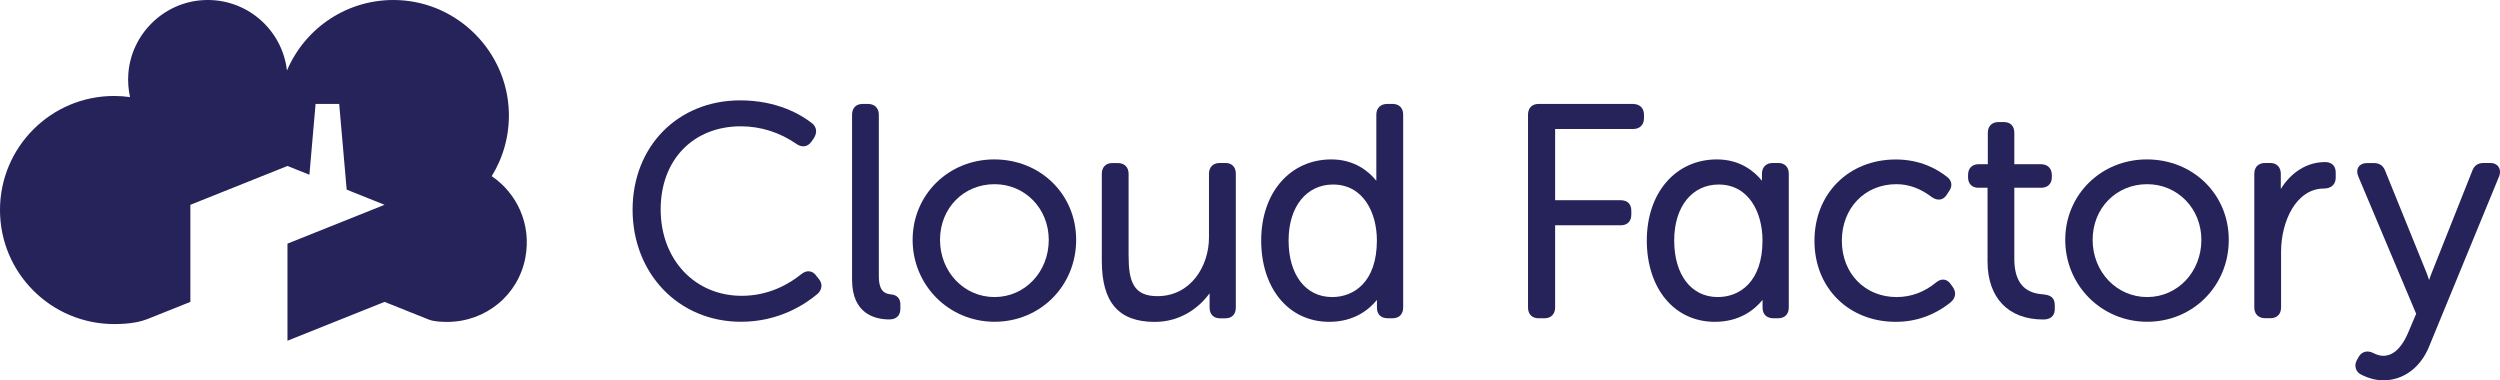
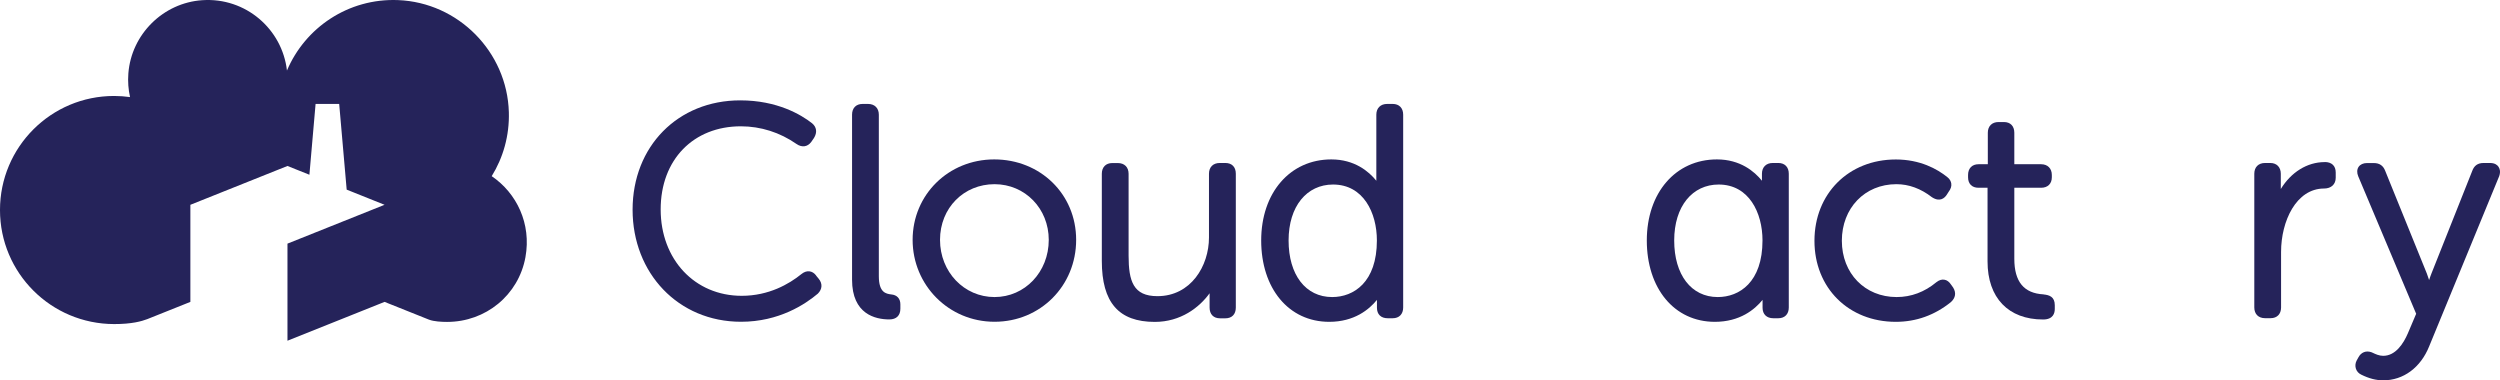
<svg xmlns="http://www.w3.org/2000/svg" id="a" data-name="Layer 1" width="787.17" height="119.754" viewBox="0 0 787.17 119.754">
  <g>
-     <path d="M514.257,32.727h-29.84c-2.037,0-3.294,1.3-3.294,3.381v60.72c0,2.08,1.257,3.381,3.294,3.381h1.95c1.994,0,3.294-1.322,3.294-3.381v-25.896h20.695c2.059,0,3.294-1.257,3.294-3.381v-1.214c0-2.059-1.235-3.294-3.294-3.294h-20.695v-22.429h24.596c2.059,0,3.381-1.322,3.381-3.381v-1.105c0-2.059-1.322-3.381-3.381-3.381v-.022Z" style="fill: #25235a; stroke-width: 0px;" />
    <path d="M438.499,32.727h-1.755c-2.059,0-3.381,1.322-3.381,3.381v20.803c-2.362-2.925-6.848-6.718-14.172-6.718-13.002,0-22.082,10.488-22.082,25.527s8.603,25.614,21.432,25.614c7.866,0,12.569-3.879,15.017-6.913v2.492c0,2.059,1.257,3.294,3.381,3.294h1.582c2.037,0,3.294-1.3,3.294-3.381v-60.72c0-2.08-1.257-3.381-3.294-3.381h-.022ZM433.536,75.72c0,13.132-7.281,17.813-14.086,17.813-8.343,0-13.717-6.999-13.717-17.813s5.764-17.618,13.999-17.618c9.535,0,13.804,8.863,13.804,17.618Z" style="fill: #25235a; stroke-width: 0px;" />
    <path d="M385.826,51.32h-1.777c-2.08,0-3.381,1.3-3.381,3.381v20.088c0,8.95-5.699,18.463-16.231,18.463-7.585,0-9.08-4.681-9.08-12.785v-25.744c0-2.08-1.3-3.381-3.381-3.381h-1.755c-2.037,0-3.294,1.3-3.294,3.381v27.434c0,13.089,5.309,19.2,16.686,19.2,8.148,0,14.042-4.551,17.249-9.015v4.507c0,2.124,1.235,3.381,3.294,3.381h1.669c2.059,0,3.294-1.257,3.294-3.381v-42.148c0-2.124-1.235-3.381-3.294-3.381Z" style="fill: #25235a; stroke-width: 0px;" />
    <path d="M313.058,50.193c-14.411,0-25.701,11.117-25.701,25.332s11.333,25.787,25.787,25.787,25.701-11.333,25.701-25.787-11.333-25.332-25.787-25.332ZM330.22,75.525c0,10.098-7.498,18.008-17.076,18.008s-17.163-7.91-17.163-18.008,7.541-17.531,17.163-17.531,17.076,7.693,17.076,17.531Z" style="fill: #25235a; stroke-width: 0px;" />
    <path d="M280.639,92.71c-1.647-.217-3.922-.542-3.922-5.743v-50.86c0-2.059-1.322-3.381-3.381-3.381h-1.755c-2.037,0-3.294,1.3-3.294,3.381v51.965c0,10.878,7.368,12.504,11.745,12.504,2.21,0,3.467-1.235,3.467-3.381v-1.387c0-1.799-1.084-2.947-2.86-3.099Z" style="fill: #25235a; stroke-width: 0px;" />
    <path d="M256.997,86.772c-.607-.802-1.344-1.257-2.167-1.344-.845-.087-1.69.217-2.514.888-3.857,3.12-10.25,6.826-18.766,6.826-14.801,0-25.527-11.442-25.527-27.196s10.38-26.177,25.246-26.177c6.263,0,12.309,1.929,17.531,5.569,1.69,1.17,3.467.932,4.637-.65l.867-1.257c1.062-1.734.845-3.424-.628-4.637-3.446-2.687-10.943-7.194-22.602-7.194-19.633,0-33.892,14.476-33.892,34.434s14.367,35.279,34.152,35.279c11.962,0,20.24-5.526,24.184-8.863,1.409-1.409,1.517-3.164.26-4.681l-.823-.997h.043Z" style="fill: #25235a; stroke-width: 0px;" />
    <path d="M786.669,52.468c-.368-.52-1.127-1.149-2.622-1.149h-2.037c-1.842,0-2.99.823-3.597,2.535l-12.829,32.267c-.282.693-.52,1.409-.737,2.059-.217-.672-.477-1.365-.715-2.059l-13.11-32.332c-.628-1.647-1.799-2.449-3.597-2.449h-2.145c-1.17,0-2.102.433-2.644,1.214-.52.802-.563,1.842-.108,2.947l18.246,43.297-2.622,6.176c-1.387,3.229-3.879,7.064-7.758,7.064-1.257,0-2.384-.52-3.294-.953l-.455-.195c-1.69-.563-3.207.043-4.052,1.625l-.585,1.062c-.412.823-.477,1.734-.195,2.557.282.823.888,1.474,1.69,1.842,2.405,1.192,4.659,1.777,6.891,1.777,6.371,0,11.789-4.009,14.476-10.705l22.06-53.612c.498-1.474.13-2.405-.26-2.947v-.022Z" style="fill: #25235a; stroke-width: 0px;" />
    <path d="M731.977,51.038c-5.548,0-10.597,3.207-13.826,8.473v-4.811c0-2.059-1.3-3.381-3.294-3.381h-1.669c-2.08,0-3.381,1.3-3.381,3.381v42.105c0,2.08,1.3,3.381,3.381,3.381h1.755c2.037,0,3.294-1.3,3.294-3.381v-17.488c0-9.665,4.746-19.958,13.544-19.958,2.232,0,3.662-1.322,3.662-3.381v-1.669c0-2.102-1.279-3.294-3.467-3.294v.022Z" style="fill: #25235a; stroke-width: 0px;" />
    <path d="M643.454,92.688c-6.198-.325-9.21-3.987-9.21-11.203v-22.364h8.43c2.08,0,3.381-1.257,3.381-3.294v-.737c0-2.059-1.322-3.381-3.381-3.381h-8.43v-9.903c0-2.124-1.235-3.381-3.294-3.381h-1.669c-2.08,0-3.381,1.3-3.381,3.381v9.903h-2.925c-2.037,0-3.294,1.3-3.294,3.381v.737c0,2.059,1.235,3.294,3.294,3.294h2.839v23.209c0,11.442,6.544,18.268,17.509,18.268,3.186,0,3.662-2.059,3.662-3.294v-1.214c0-2.665-1.755-3.207-3.511-3.381l-.022-.022Z" style="fill: #25235a; stroke-width: 0px;" />
    <path d="M614.351,89.654c-.585-.91-1.3-1.452-2.124-1.582-.802-.152-1.647.108-2.514.78-3.727,3.099-7.953,4.681-12.525,4.681-9.99,0-17.249-7.455-17.249-17.726s7.216-17.813,17.163-17.813c3.922,0,7.671,1.365,11.225,4.117,2.535,1.625,3.987.217,4.637-.78l.607-.953c.672-.867.953-1.734.823-2.6-.087-.542-.368-1.365-1.279-2.037-3.164-2.535-8.516-5.526-16.188-5.526-14.844,0-25.614,10.77-25.614,25.614s10.77,25.506,25.614,25.506c6.393,0,12.222-2.08,17.358-6.219,1.452-1.322,1.712-2.925.715-4.551l-.628-.888-.022-.022Z" style="fill: #25235a; stroke-width: 0px;" />
-     <path d="M675.981,50.193c-14.411,0-25.701,11.117-25.701,25.332s11.333,25.787,25.787,25.787,25.701-11.333,25.701-25.787-11.333-25.332-25.787-25.332ZM693.144,75.525c0,10.098-7.498,18.008-17.076,18.008s-17.163-7.91-17.163-18.008,7.541-17.531,17.163-17.531,17.076,7.693,17.076,17.531Z" style="fill: #25235a; stroke-width: 0px;" />
    <path d="M559.916,51.32h-1.755c-2.059,0-3.381,1.322-3.381,3.381v2.21c-2.362-2.925-6.848-6.718-14.172-6.718-13.002,0-22.082,10.488-22.082,25.527s8.603,25.614,21.432,25.614c7.866,0,12.569-3.879,15.017-6.913v2.492c0,2.037,1.3,3.294,3.381,3.294h1.582c2.037,0,3.294-1.3,3.294-3.381v-42.127c0-2.08-1.257-3.381-3.294-3.381h-.022ZM554.954,75.72c0,13.132-7.281,17.813-14.086,17.813-8.343,0-13.717-6.999-13.717-17.813s5.764-17.618,13.999-17.618c9.535,0,13.804,8.863,13.804,17.618Z" style="fill: #25235a; stroke-width: 0px;" />
  </g>
  <path d="M165.445,80.986c-2.178,11.946-12.536,20.382-24.678,20.373-1.72-.001-4.143-.119-5.696-.713l-13.984-5.591-30.572,12.228v-30.571l30.572-12.228-11.929-4.776-2.358-26.981h-7.432l-1.944,22.294-6.909-2.764-30.57,12.228v30.571l-13.594,5.435c-1.741.662-4.847,1.559-10.442,1.549-19.837-.038-35.91-16.081-35.91-35.911S16.073,30.217,35.91,30.217c1.705,0,3.39.123,5.035.353-.528-2.365-.727-4.852-.531-7.429C41.348,10.81,51.365.881,63.704.058c13.654-.911,25.159,9.098,26.649,22.157C96.056,8.734,109.645-.591,125.34.03c18.974.749,34.343,16.306,34.882,35.287.211,7.402-1.795,14.325-5.399,20.152,7.852,5.324,12.546,14.967,10.622,25.518" style="fill: #25235a; stroke-width: 0px;" />
</svg>